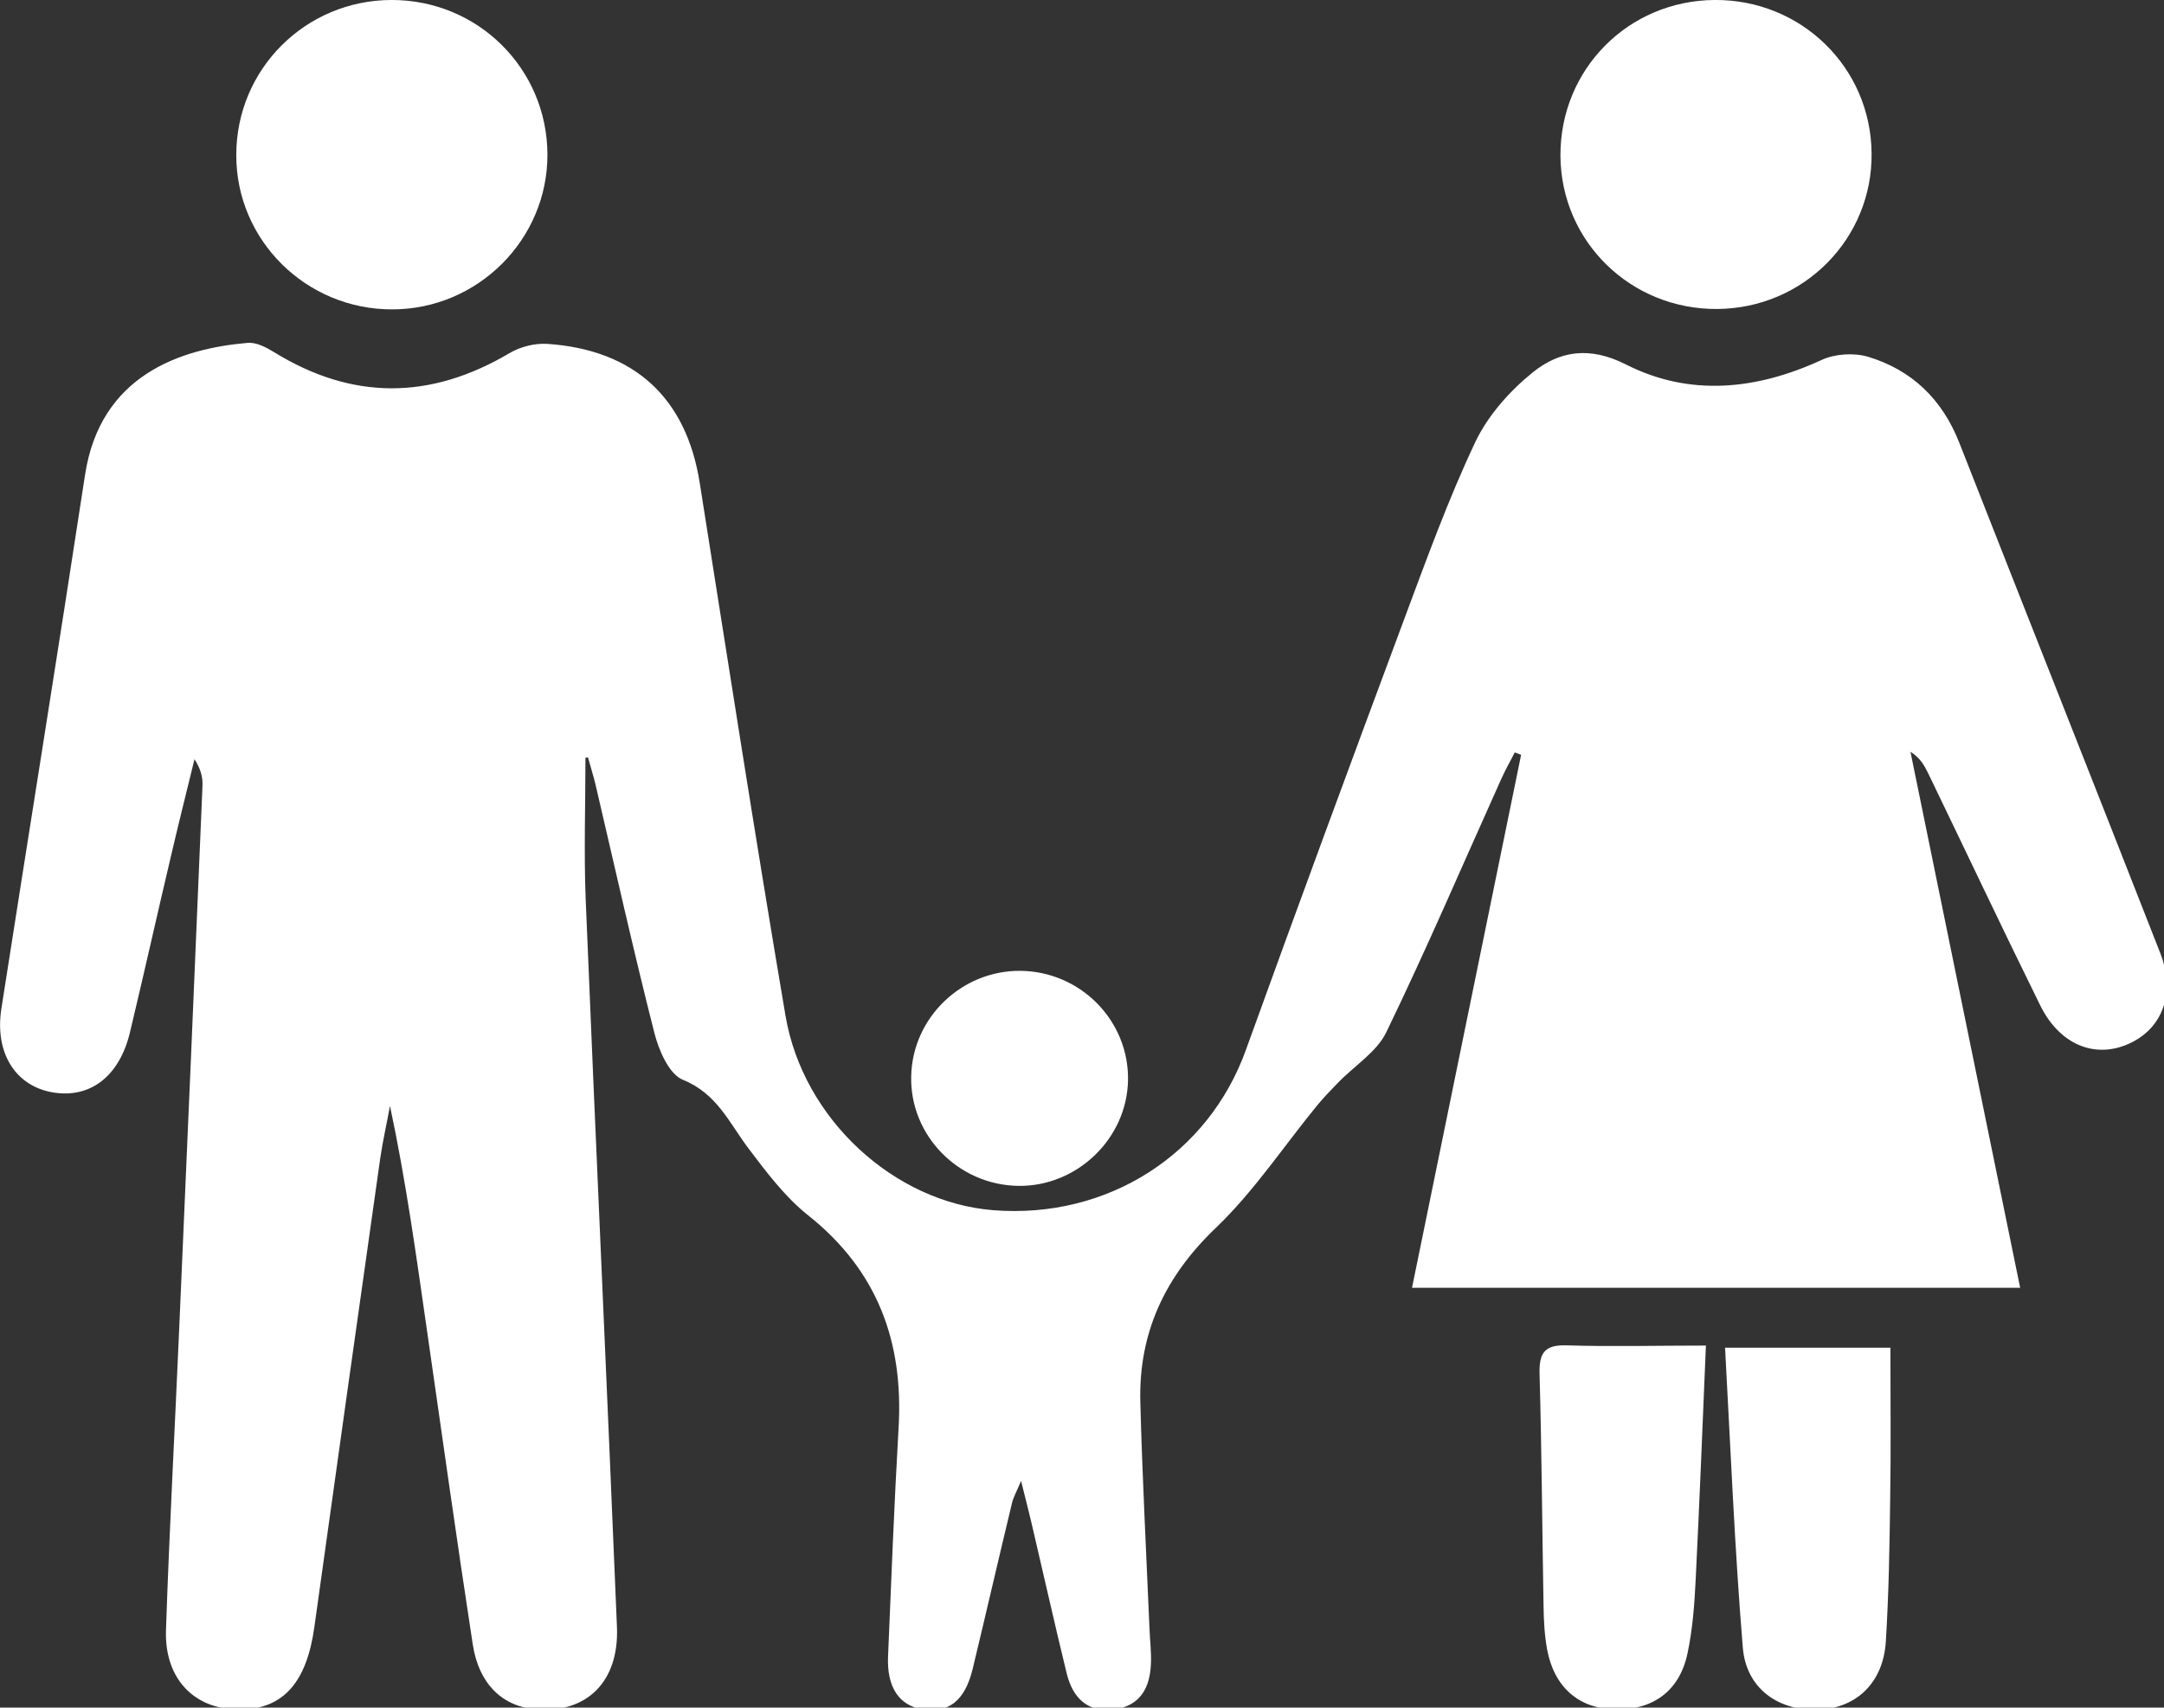
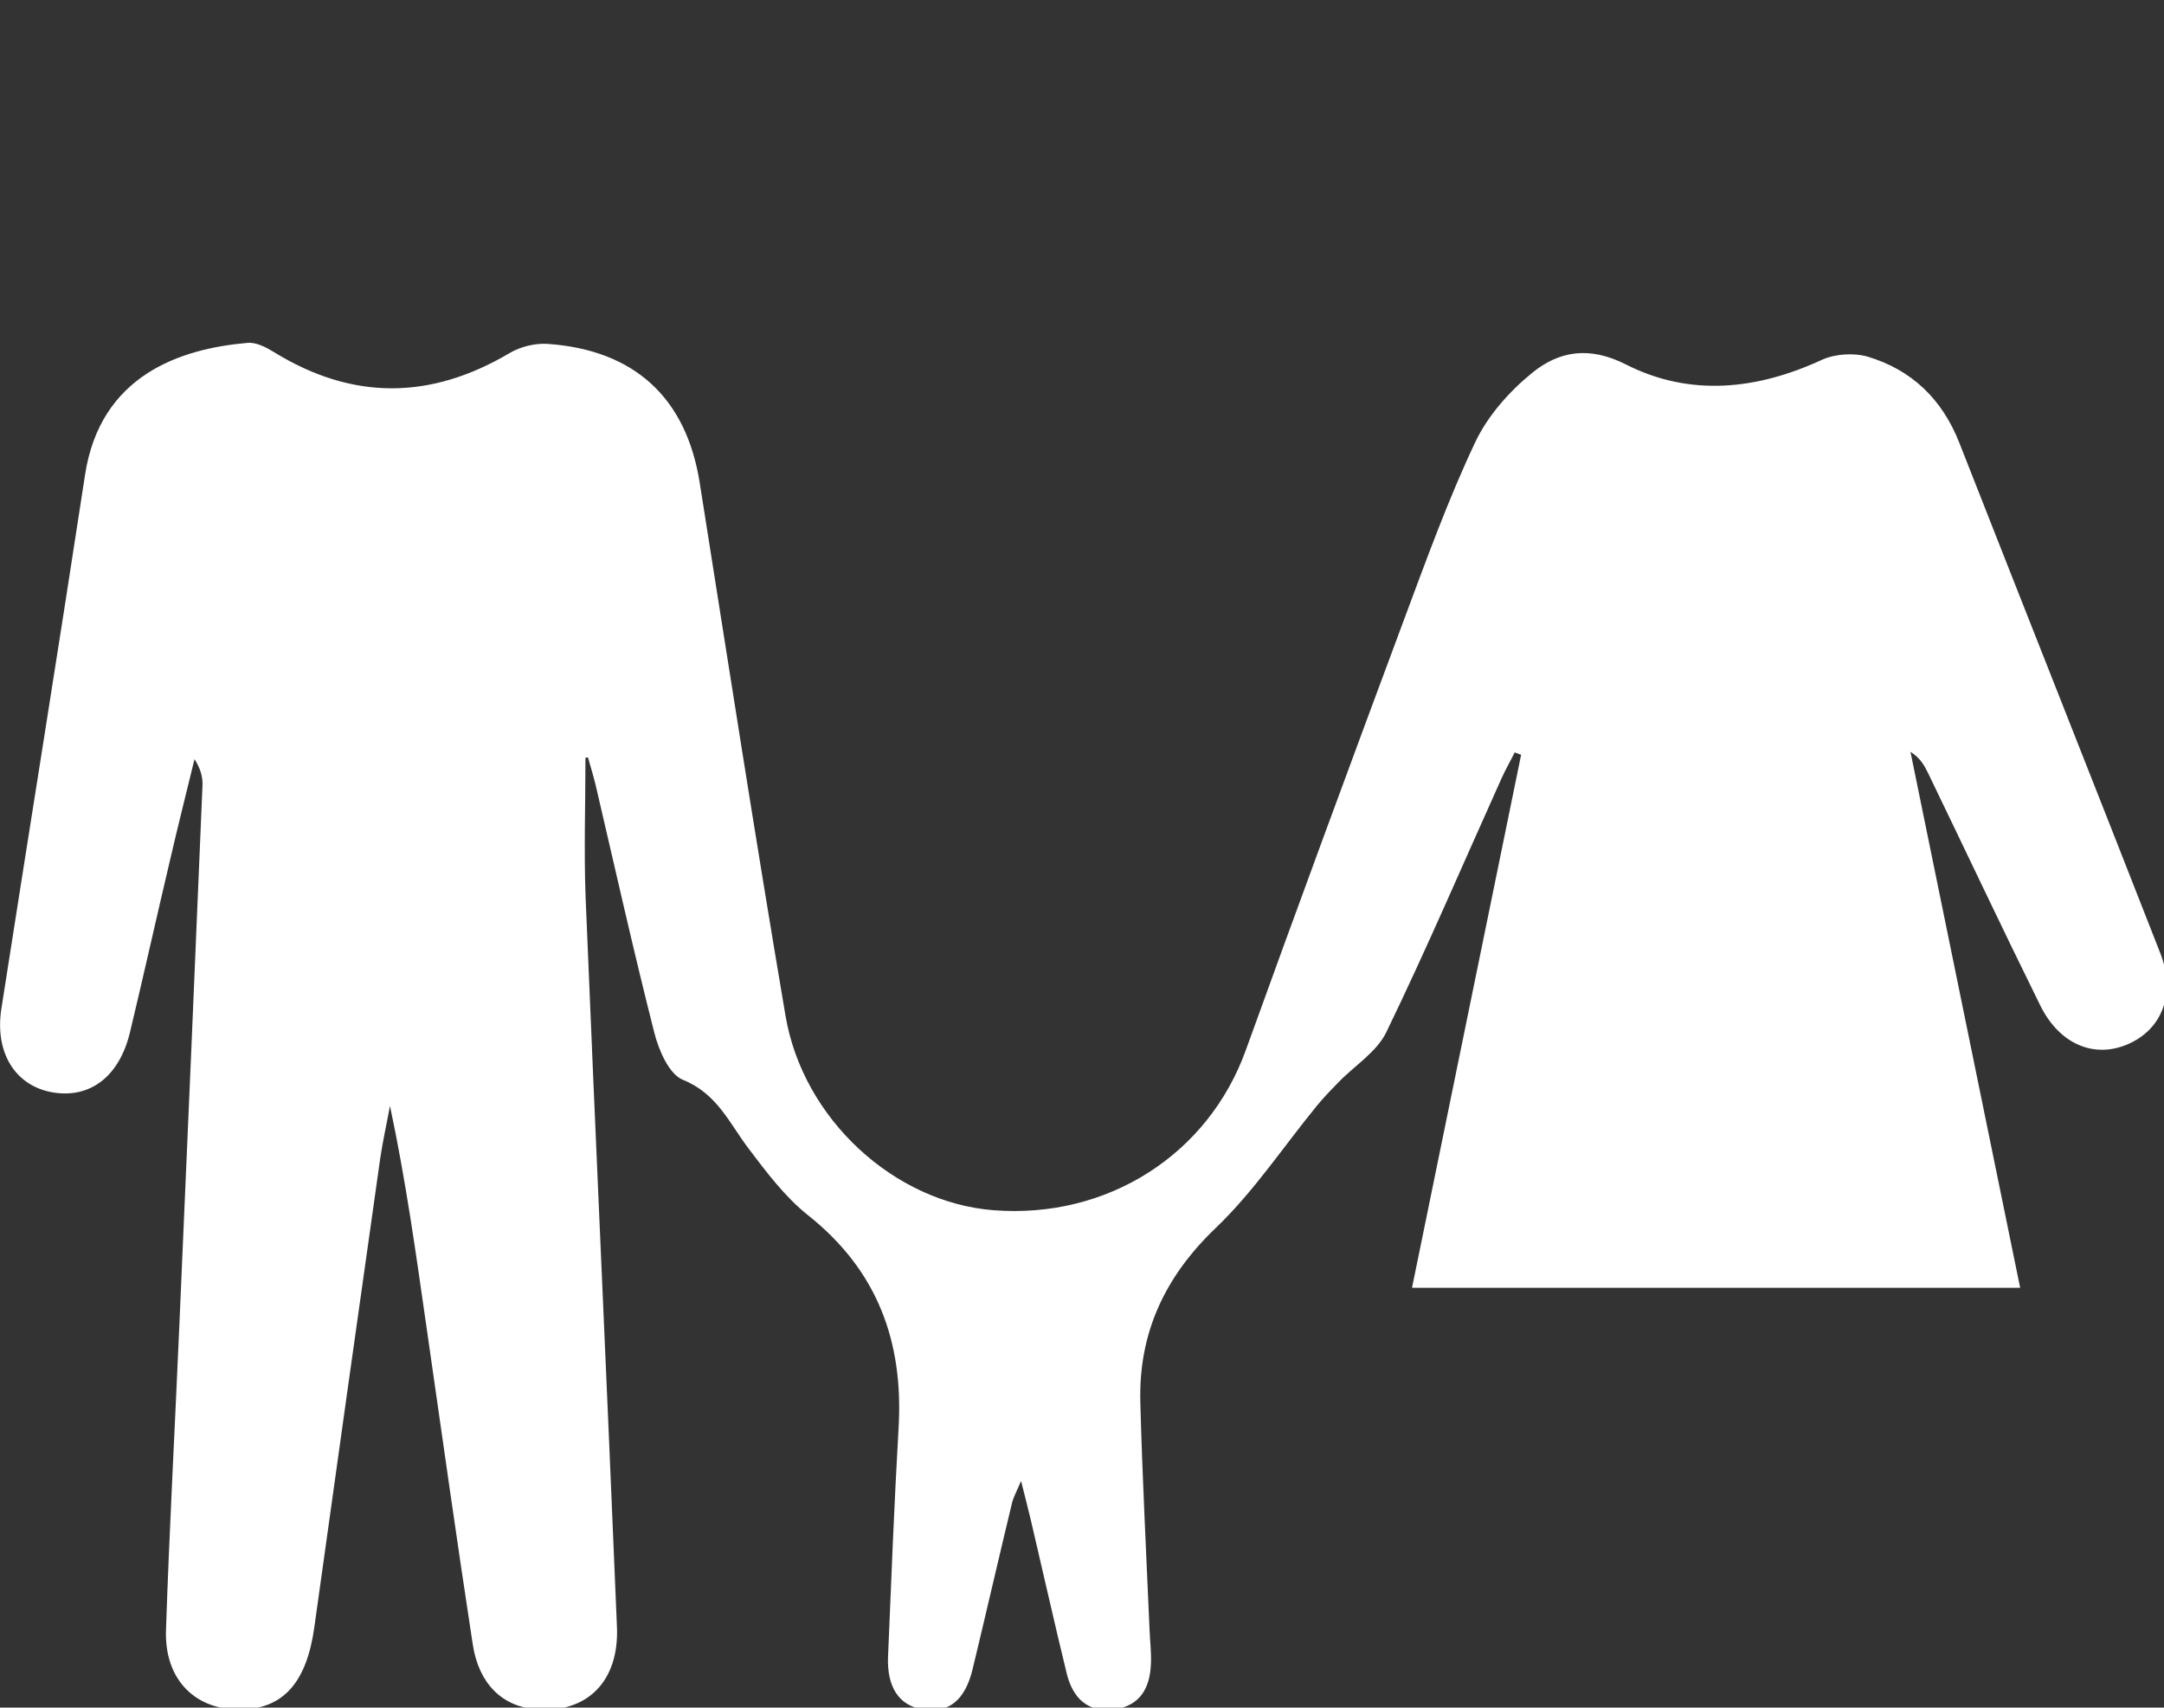
<svg xmlns="http://www.w3.org/2000/svg" id="Layer_1" x="0px" y="0px" viewBox="0 0 611.9 482.8" style="enable-background:new 0 0 611.9 482.8;" xml:space="preserve">
  <rect x="0" y="0" width="611.9" height="482.8" fill="#333333" stroke="none" />
  <style type="text/css">
	.st0{fill:#FFFFFF;}
</style>
  <g transform="matrix(2,0,0,2,-2258.06,-5856.47)">
    <g transform="matrix(0.282,0,0,0.282,1129.03,2928.23)">
      <g>
        <g transform="matrix(1,0,0,1,100.715,223.202)">
          <path class="st0" d="M192.8,156.7c0,23.5-0.8,47,0.1,70.5c5,121.8,10.7,243.5,15.7,365.3c1.1,27.5-15.3,43.3-40.6,41.2      c-16.8-1.4-28.7-12.7-31.7-32.6c-8.1-52.7-15.5-105.6-23.1-158.4c-5.3-36.9-10.4-73.9-18.4-111.5c-1.6,8.8-3.6,17.5-4.9,26.4      c-11.1,78.3-22.1,156.6-33,234.8c-3.8,27.5-15.3,40.8-36.3,41.4c-23.2,0.6-38.9-14.8-38.1-39.7c1.7-50.9,4.5-101.8,6.7-152.8      C-6.8,351.1-3,260.9,0.8,170.7c0.2-4.2-0.9-8.5-4-13.3c-4.1,16.8-8.3,33.5-12.2,50.3c-6.8,28.8-13.2,57.6-20.1,86.4      c-5.3,22.4-20.1,33.6-39,30.3c-18.6-3.3-29-19.9-25.5-42.1c13.9-89.1,28.3-178.2,41.9-267.3c7.6-50.1,47.8-63.4,81.5-66.3      c4.3-0.4,9.3,2.2,13.2,4.6c39.4,24.3,78.5,24,118.2,0.5c5.4-3.2,12.7-5,18.9-4.6c43.8,3,69.7,27.2,76.4,69.7      c14.1,89.1,27.9,178.2,43,267.1c8.8,51.9,54.6,93.6,104.2,97.5c57.3,4.5,107.8-28,126.6-80.3c26-72,52.5-143.8,79.2-215.5      c11.2-30,22.1-60.2,35.7-89c6.3-13.4,17.2-25.7,28.8-35.1c13.4-10.8,28.4-13.4,46.8-4.1c32.1,16.3,65.6,12.8,98.3-2.3      c6.6-3,15.9-3.6,22.9-1.6c22.1,6.6,37.4,21.3,46,43.2c33.5,85.3,67.3,170.4,100.7,255.7c7.9,20.2,1.2,38-15.8,45.6      c-17,7.6-34.6,0.4-44.3-19.2c-19.1-38.7-37.5-77.7-56.3-116.6c-1.9-3.9-4-7.6-8.8-10.6c18.2,89.1,36.5,178.2,55,268.7H607.2      c18.3-89.3,36.5-178.2,54.7-267.2c-1.1-0.4-2.2-0.8-3.2-1.2c-2.2,4.4-4.7,8.7-6.7,13.2c-19.1,42.4-37.4,85.2-57.7,127.1      c-4.8,9.9-16,16.8-24.1,25.2c-3.6,3.7-7.2,7.4-10.5,11.4C542.9,351.4,528,374,509,392.2c-25.7,24.5-39,52.9-38,87.8      c1,37.8,3,75.7,4.6,113.5c0.2,5.8,1,11.7,0.7,17.5c-0.5,11.8-5.2,20.8-18.1,22.7c-13.7,1.9-21.1-5.8-24.1-17.9      c-6.2-25.4-11.9-51-17.9-76.5c-1.3-5.6-2.8-11.2-5-20.1c-2.3,5.5-3.8,8.1-4.5,10.9c-6.7,27.8-13.1,55.7-19.8,83.5      c-3.9,15.9-12.1,22.2-25.2,20.1c-11.6-1.9-17.8-11.1-17.2-26.3c1.6-38.3,3.1-76.7,5.3-114.9c2.5-43.1-10.6-78.8-45.3-106.4      c-11.6-9.2-20.9-21.6-29.9-33.5c-9.7-12.8-15.8-27.6-33-34.5c-6.9-2.8-12.1-14.9-14.3-23.7c-10.5-41.3-19.8-83-29.5-124.5      c-1.1-4.5-2.5-8.9-3.7-13.3C193.7,156.4,193.2,156.6,192.8,156.7" />
        </g>
        <g transform="matrix(1,0,0,1,295.429,0.01)">
-           <path class="st0" d="M565.5,154.9c-43.4,0.3-78.3-33.8-78.6-76.8C486.7,34.8,520.9,0.3,564.2,0c43.4-0.3,78.3,33.8,78.7,76.8      C643.4,119.7,608.8,154.6,565.5,154.9" />
-         </g>
+           </g>
        <g transform="matrix(1,0,0,1,67.357,53.21)">
-           <path class="st0" d="M128.9-53.2c43.2-0.1,78,34.3,78.2,77.3c0.2,42.7-34.9,77.8-77.8,77.8C86.1,102,51,67.2,51.1,24.5      C51.1-18.5,85.8-53.1,128.9-53.2" />
-         </g>
+           </g>
        <g transform="matrix(1,0,0,1,175.536,203.996)">
-           <path class="st0" d="M336,282.7c30.3,0.3,54.6,25.1,54,55c-0.6,29.1-25.5,53.1-54.8,52.8c-30.2-0.3-54.7-25.3-53.9-55.1      C282,306.1,306.6,282.5,336,282.7" />
-         </g>
+           </g>
        <g transform="matrix(1,0,0,1,296.761,294.414)">
-           <path class="st0" d="M568.1,381.2H651c0,25.5,0.3,50.2-0.1,74.8c-0.3,24.2-0.7,48.5-2.2,72.6c-1.3,20.4-14.5,33-33,34      c-20.4,1.1-37-10.2-38.7-31.1C572.9,481.8,570.9,432,568.1,381.2" />
-         </g>
+           </g>
        <g transform="matrix(1,0,0,1,293.465,294.053)">
-           <path class="st0" d="M561.8,380.5c-1.7,40.4-3.2,78.5-5.1,116.7c-0.6,12.5-1.5,25.2-4.1,37.5c-4,19.1-17.5,28.7-36.7,28.2      c-17.9-0.5-30.2-11.2-33.7-30c-1.3-7.1-1.7-14.4-1.8-21.7c-0.7-38.8-0.9-77.6-2-116.3c-0.3-10.5,2.3-14.9,13.6-14.5      C514.6,381.1,537.3,380.5,561.8,380.5" />
-         </g>
+           </g>
      </g>
    </g>
  </g>
</svg>